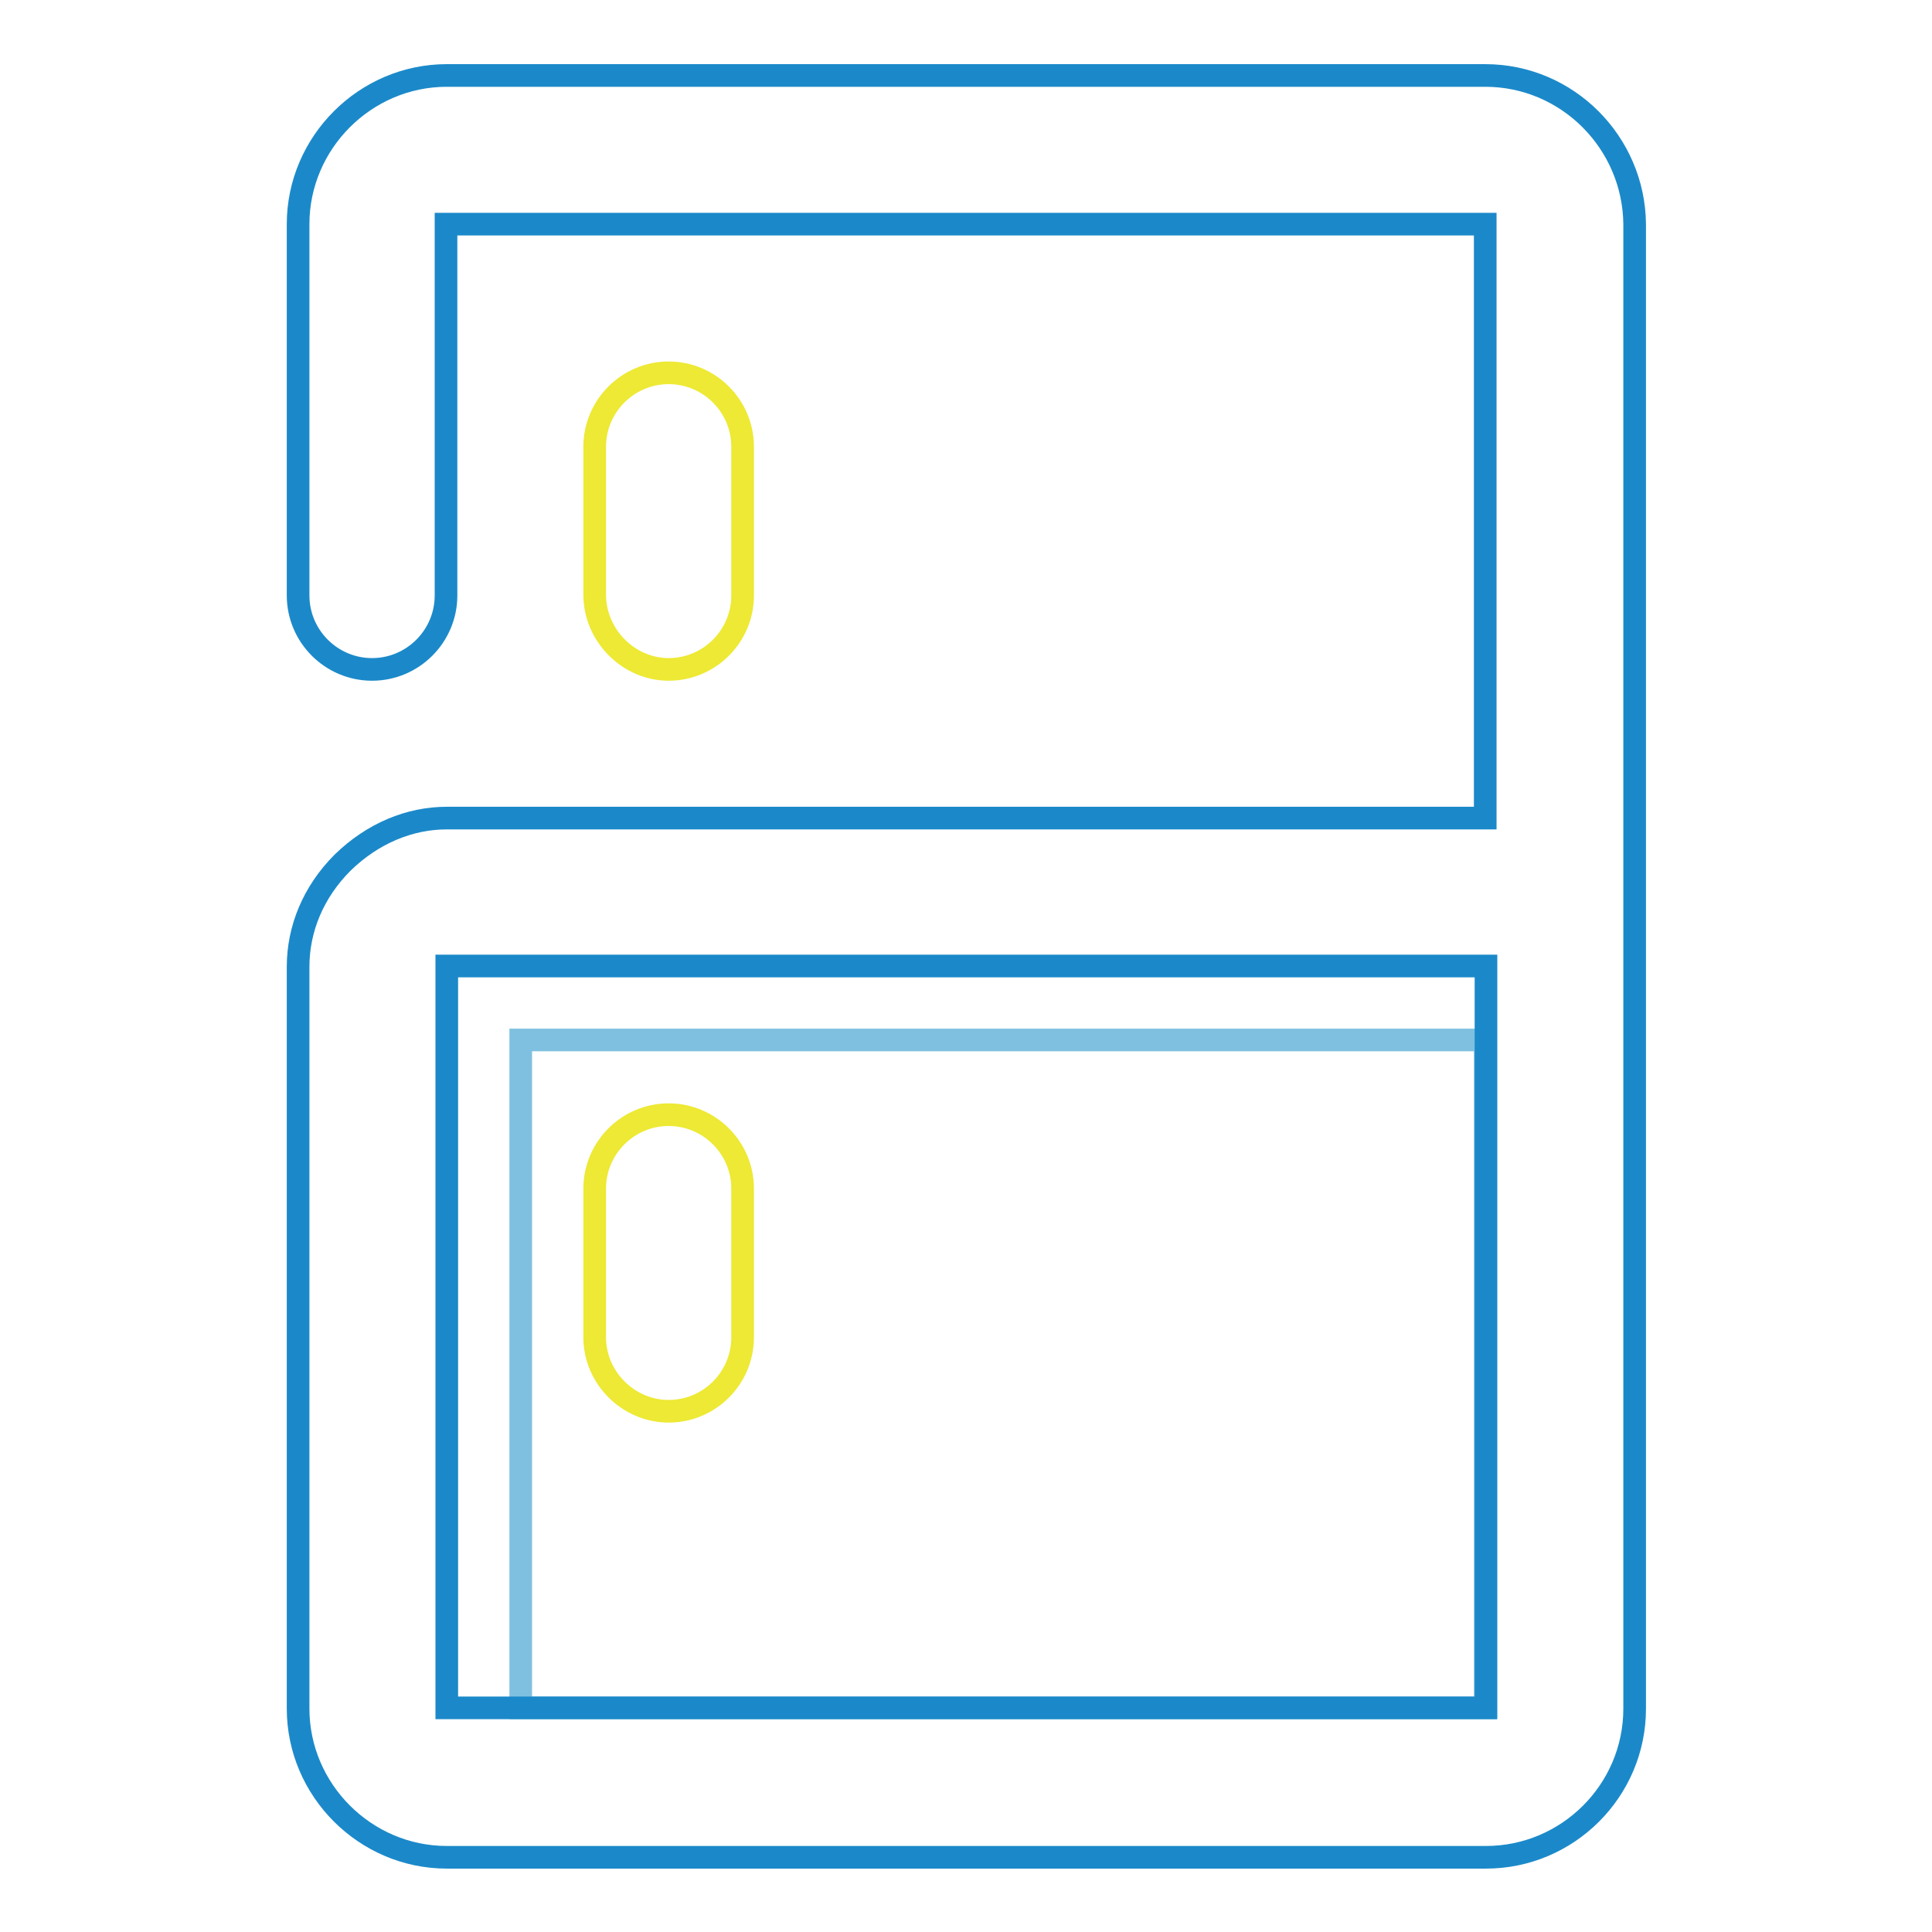
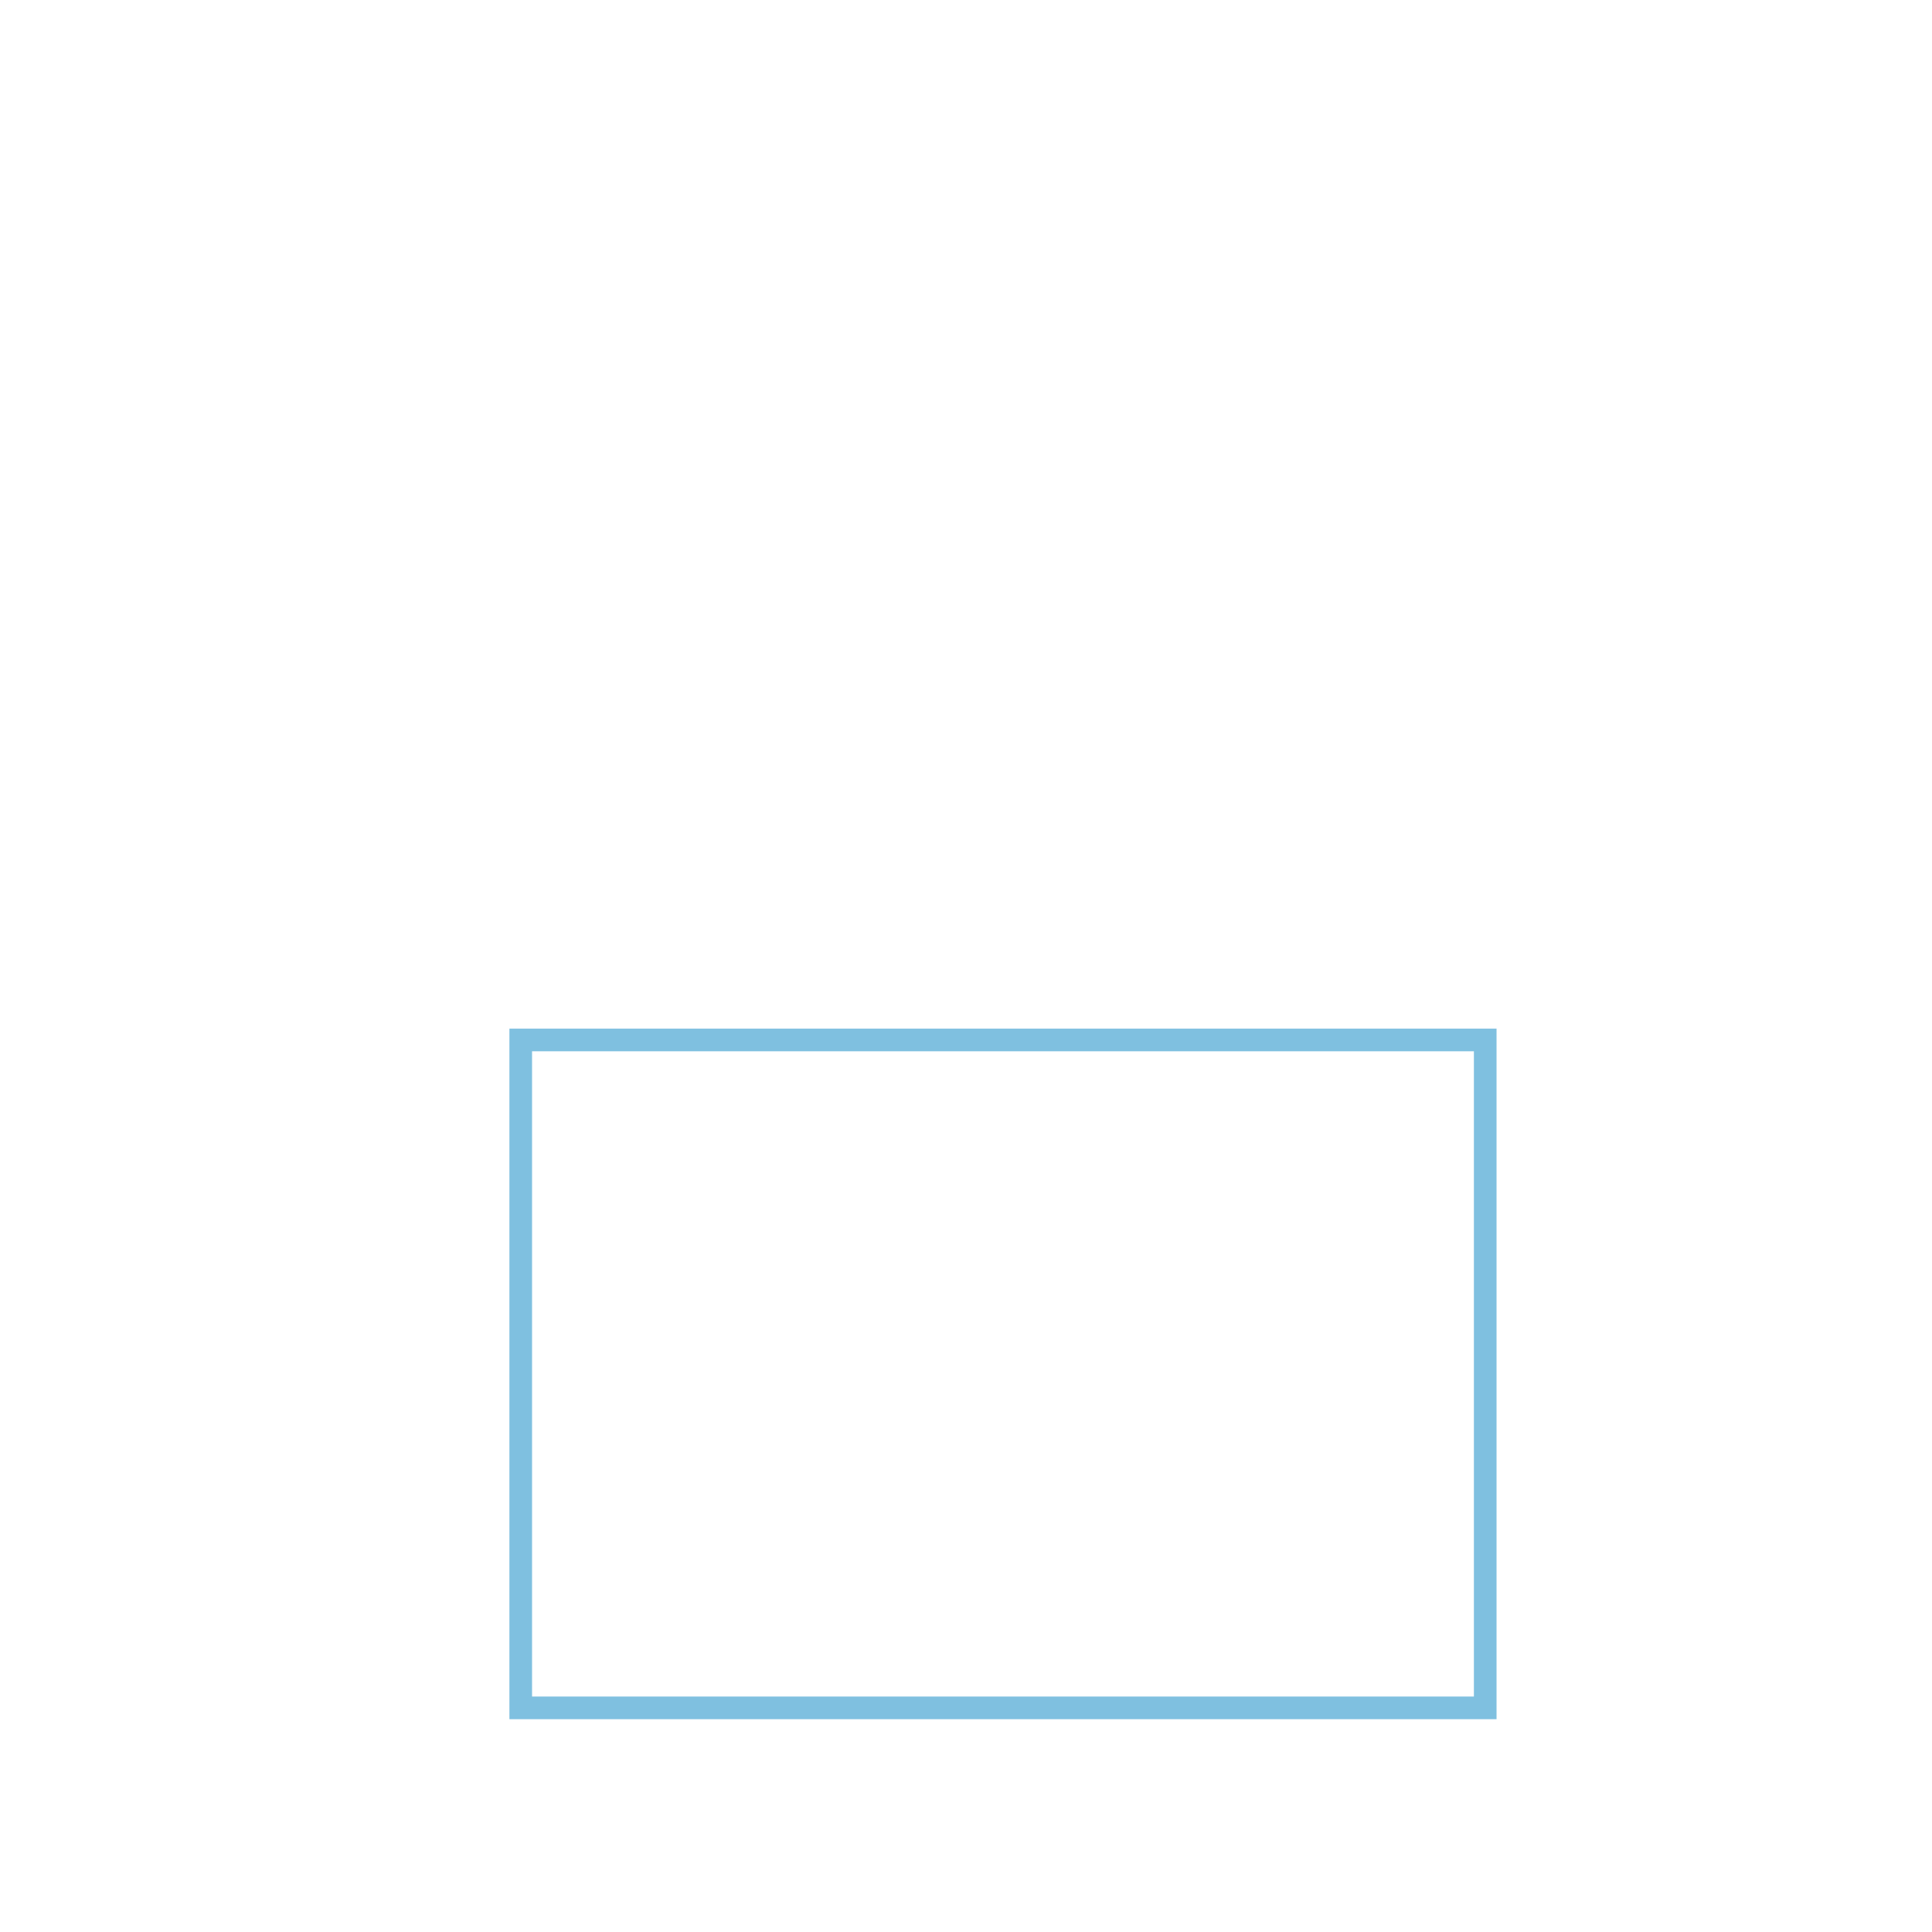
<svg xmlns="http://www.w3.org/2000/svg" version="1.1" x="0px" y="0px" viewBox="0 0 256 256" enable-background="new 0 0 256 256" xml:space="preserve">
  <g>
    <path stroke-width="3" fill-opacity="0" stroke="#7fc0e0" d="M69,137.8h127.8v88.5H69V137.8z" />
-     <path stroke-width="3" fill-opacity="0" stroke="#ede934" d="M78.8,78.8V59.2c0-5.4,4.4-9.8,9.8-9.8c5.4,0,9.8,4.4,9.8,9.8v19.7c0,5.4-4.4,9.8-9.8,9.8 C83.3,88.7,78.8,84.2,78.8,78.8z M78.8,177.2v-19.7c0-5.4,4.4-9.8,9.8-9.8c5.4,0,9.8,4.4,9.8,9.8v19.7c0,5.4-4.4,9.8-9.8,9.8 C83.3,187,78.8,182.6,78.8,177.2z" />
-     <path stroke-width="3" fill-opacity="0" stroke="#1b89c9" d="M196.8,10H59.2c-10.8,0-19.7,8.9-19.7,19.7v49.2c0,5.4,4.4,9.8,9.8,9.8c5.4,0,9.8-4.4,9.8-9.8V29.7h137.7 v78.7H59.2c-4.9,0-9.8,2-13.8,5.9c-3.9,3.9-5.9,8.8-5.9,13.8v98.3c0,10.8,8.9,19.7,19.7,19.7h137.7c10.8,0,19.7-8.8,19.7-19.7V29.7 C216.5,18.9,207.7,10,196.8,10L196.8,10z M196.8,226.3H59.2V128h137.7V226.3L196.8,226.3z" />
  </g>
</svg>